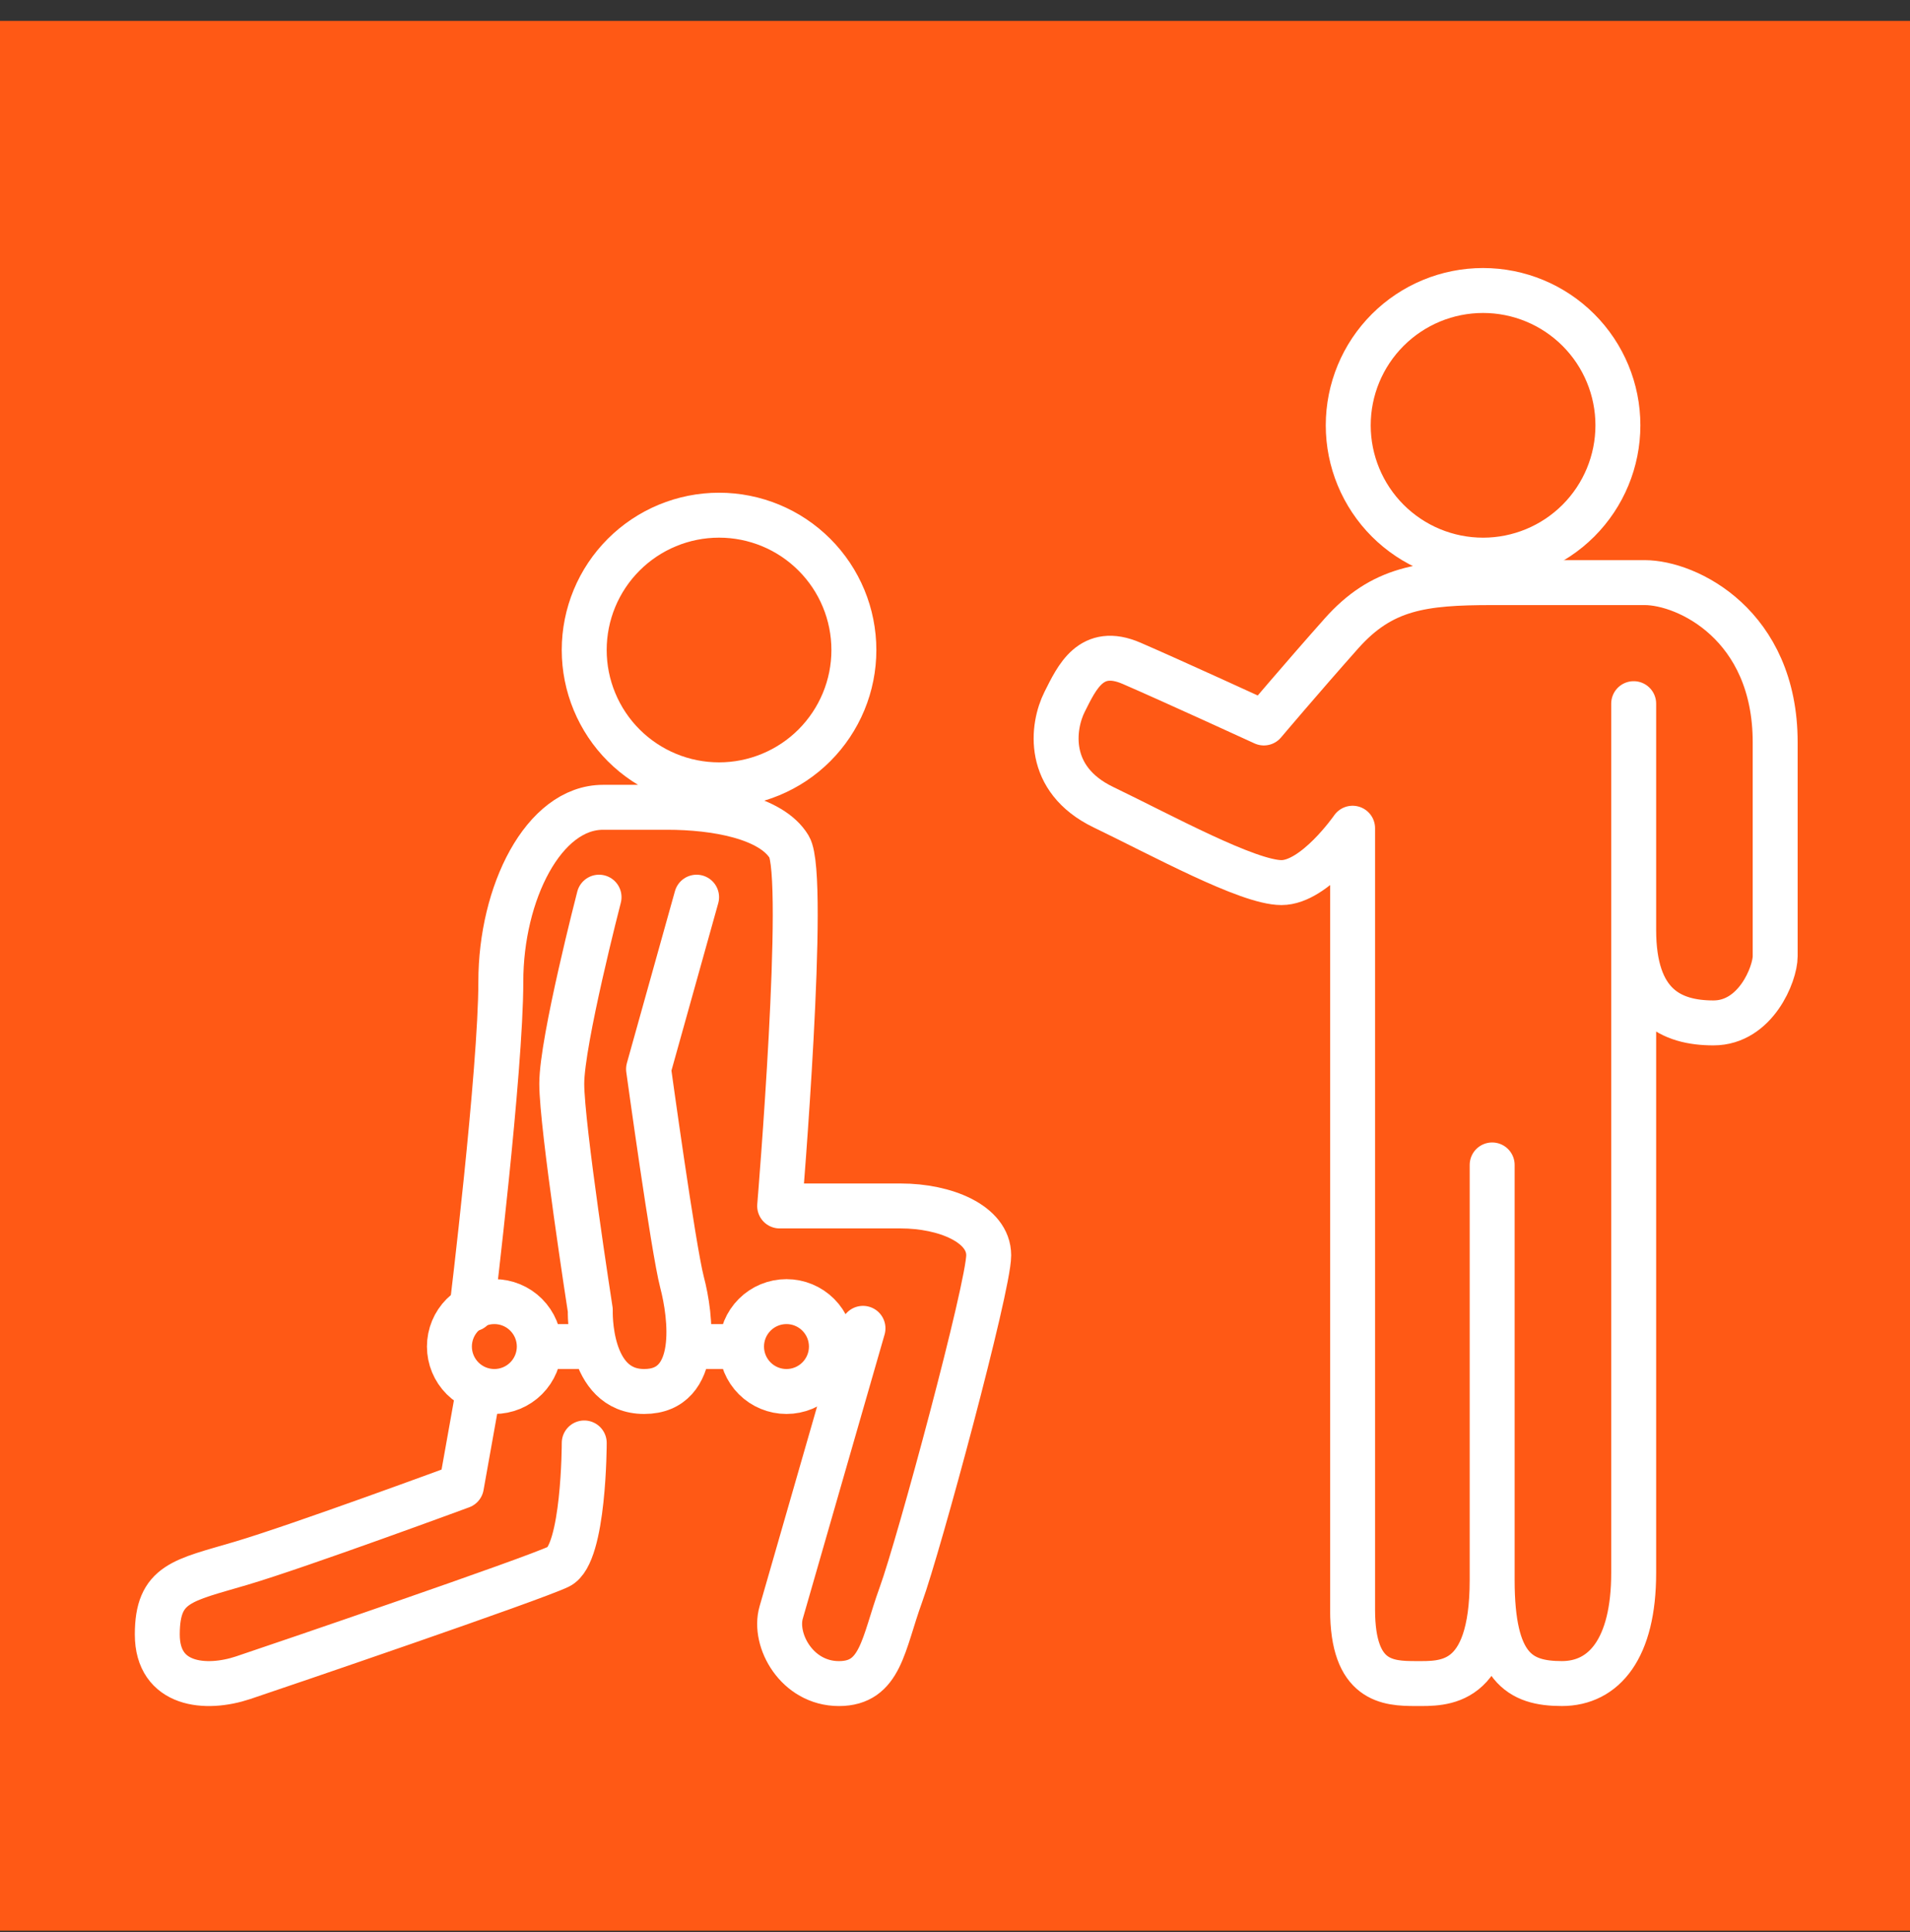
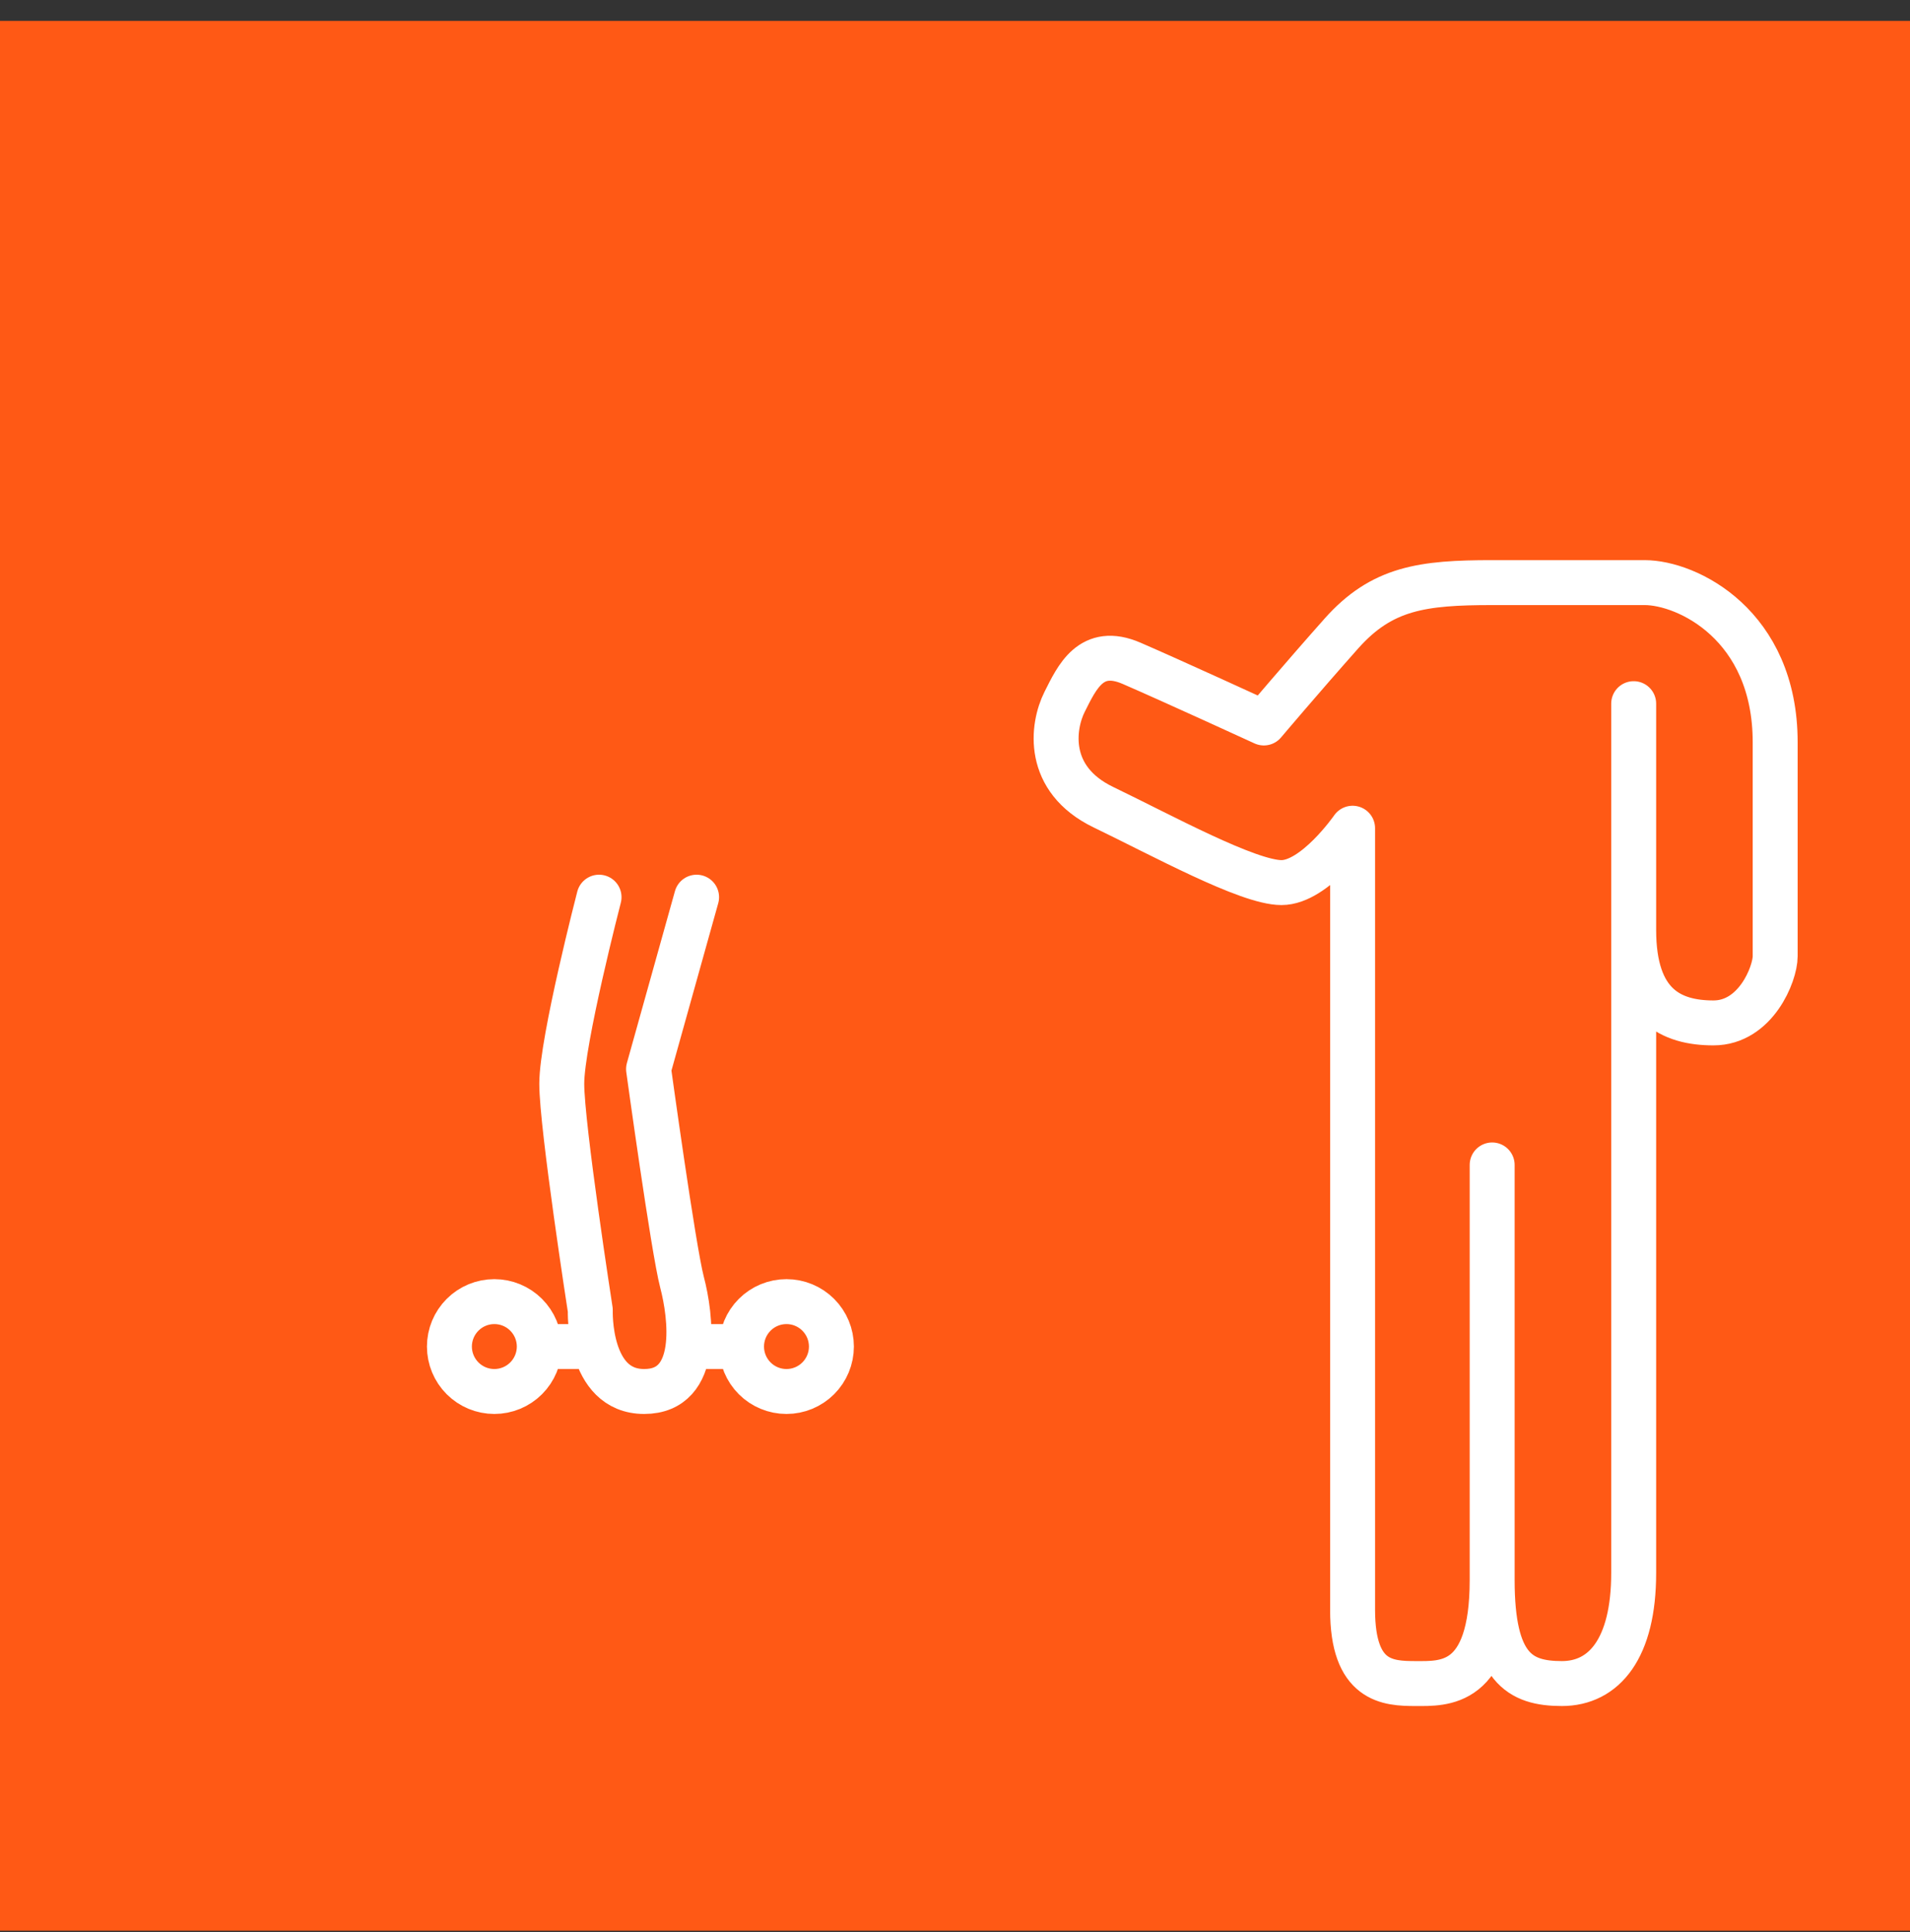
<svg xmlns="http://www.w3.org/2000/svg" width="85" height="86" viewBox="0 0 85 86" fill="none">
  <rect x="0" y="0" width="85" height="86" fill="#333333" stroke="none" />
  <g clip-path="url(#clip0_215_1886)">
    <path fill-rule="evenodd" clip-rule="evenodd" d="M0 0.93H85V85.93H0V0.93Z" fill="#FF5915" />
-     <path d="M38.405 59.119L34.764 71.769C34.41 72.995 35.46 74.93 37.334 74.93C39.204 74.93 39.294 73.173 40.092 70.976C40.892 68.781 44 57.273 44 55.868C44 54.463 42.047 53.673 40.092 53.673H34.697C34.697 53.673 35.918 39.003 35.119 37.687C34.321 36.368 31.833 35.93 29.704 35.93H26.837C24.191 35.93 22.288 39.742 22.288 43.694C22.288 47.648 21 58.259 21 58.259M26 64.22C26 64.22 26 69.17 24.872 69.72C23.745 70.27 12.466 74.119 10.818 74.67C9.168 75.22 7 75.036 7 72.745C7 70.452 8.128 70.347 10.73 69.575C13.333 68.804 20.534 66.146 20.534 66.146L21.287 61.93M38 28.93C38 29.718 37.845 30.498 37.543 31.226C37.241 31.954 36.799 32.615 36.242 33.173C35.685 33.73 35.023 34.172 34.295 34.473C33.567 34.775 32.787 34.93 31.999 34.93C30.408 34.93 28.881 34.297 27.756 33.172C27.199 32.615 26.757 31.953 26.456 31.225C26.154 30.497 25.999 29.717 25.999 28.929C25.999 27.337 26.631 25.811 27.757 24.686C28.882 23.561 30.409 22.929 32 22.929C33.591 22.929 35.118 23.561 36.243 24.687C37.368 25.812 38 27.338 38 28.93ZM60 18.93C60 20.521 60.633 22.047 61.758 23.173C62.883 24.298 64.41 24.93 66.001 24.93C67.592 24.93 69.119 24.297 70.244 23.172C71.369 22.046 72.001 20.52 72.001 18.929C72.001 17.337 71.368 15.811 70.243 14.686C69.118 13.561 67.591 12.929 66 12.929C64.409 12.929 62.882 13.561 61.757 14.687C60.632 15.812 60 17.338 60 18.93Z" stroke="white" stroke-width="2" stroke-linecap="round" stroke-linejoin="round" />
    <path d="M26.659 39.93C26.659 39.93 25 46.333 25 48.232C25 50.13 26.27 58.312 26.27 58.312C26.27 58.312 26.14 61.93 28.667 61.93C31.197 61.93 30.742 58.549 30.352 57.068C29.964 55.585 28.862 47.58 28.862 47.58L31 39.93M24 59.93C24 60.46 23.789 60.969 23.414 61.344C23.039 61.719 22.53 61.93 22 61.93C21.47 61.93 20.961 61.719 20.586 61.344C20.211 60.969 20 60.46 20 59.93C20 59.399 20.211 58.891 20.586 58.516C20.961 58.14 21.47 57.93 22 57.93C22.53 57.93 23.039 58.14 23.414 58.516C23.789 58.891 24 59.399 24 59.93ZM24 59.93H26M33 59.93C33 59.399 33.211 58.891 33.586 58.516C33.961 58.14 34.47 57.93 35 57.93C35.53 57.93 36.039 58.14 36.414 58.516C36.789 58.891 37 59.399 37 59.93C37 60.46 36.789 60.969 36.414 61.344C36.039 61.719 35.53 61.93 35 61.93C34.47 61.93 33.961 61.719 33.586 61.344C33.211 60.969 33 60.46 33 59.93ZM33 59.93H31M66.405 51.847V70.323M66.405 70.323C66.405 74.227 67.623 74.929 69.507 74.929C71.388 74.929 72.703 73.369 72.703 70.01V31.317V41.389C72.703 44.746 74.371 45.526 76.254 45.526C78.137 45.526 79 43.341 79 42.56V33.035C79 27.804 75.077 25.93 73.193 25.93H66.405C63.307 25.93 61.502 26.164 59.696 28.195C57.893 30.225 56.245 32.177 56.245 32.177C56.245 32.177 52.165 30.303 50.36 29.522C48.554 28.74 47.927 30.147 47.377 31.239C46.829 32.332 46.515 34.675 49.104 35.925C51.694 37.172 55.538 39.281 57.029 39.281C58.521 39.281 60.194 36.861 60.194 36.861V71.651C60.194 74.851 61.751 74.929 62.999 74.929C64.248 74.929 66.405 75.085 66.405 70.323Z" stroke="white" stroke-width="2" stroke-linecap="round" stroke-linejoin="round" />
  </g>
  <defs>
    <clipPath id="clip0_215_1886">
      <rect width="85" height="85" fill="white" transform="translate(0 0.93)" />
    </clipPath>
  </defs>
</svg>